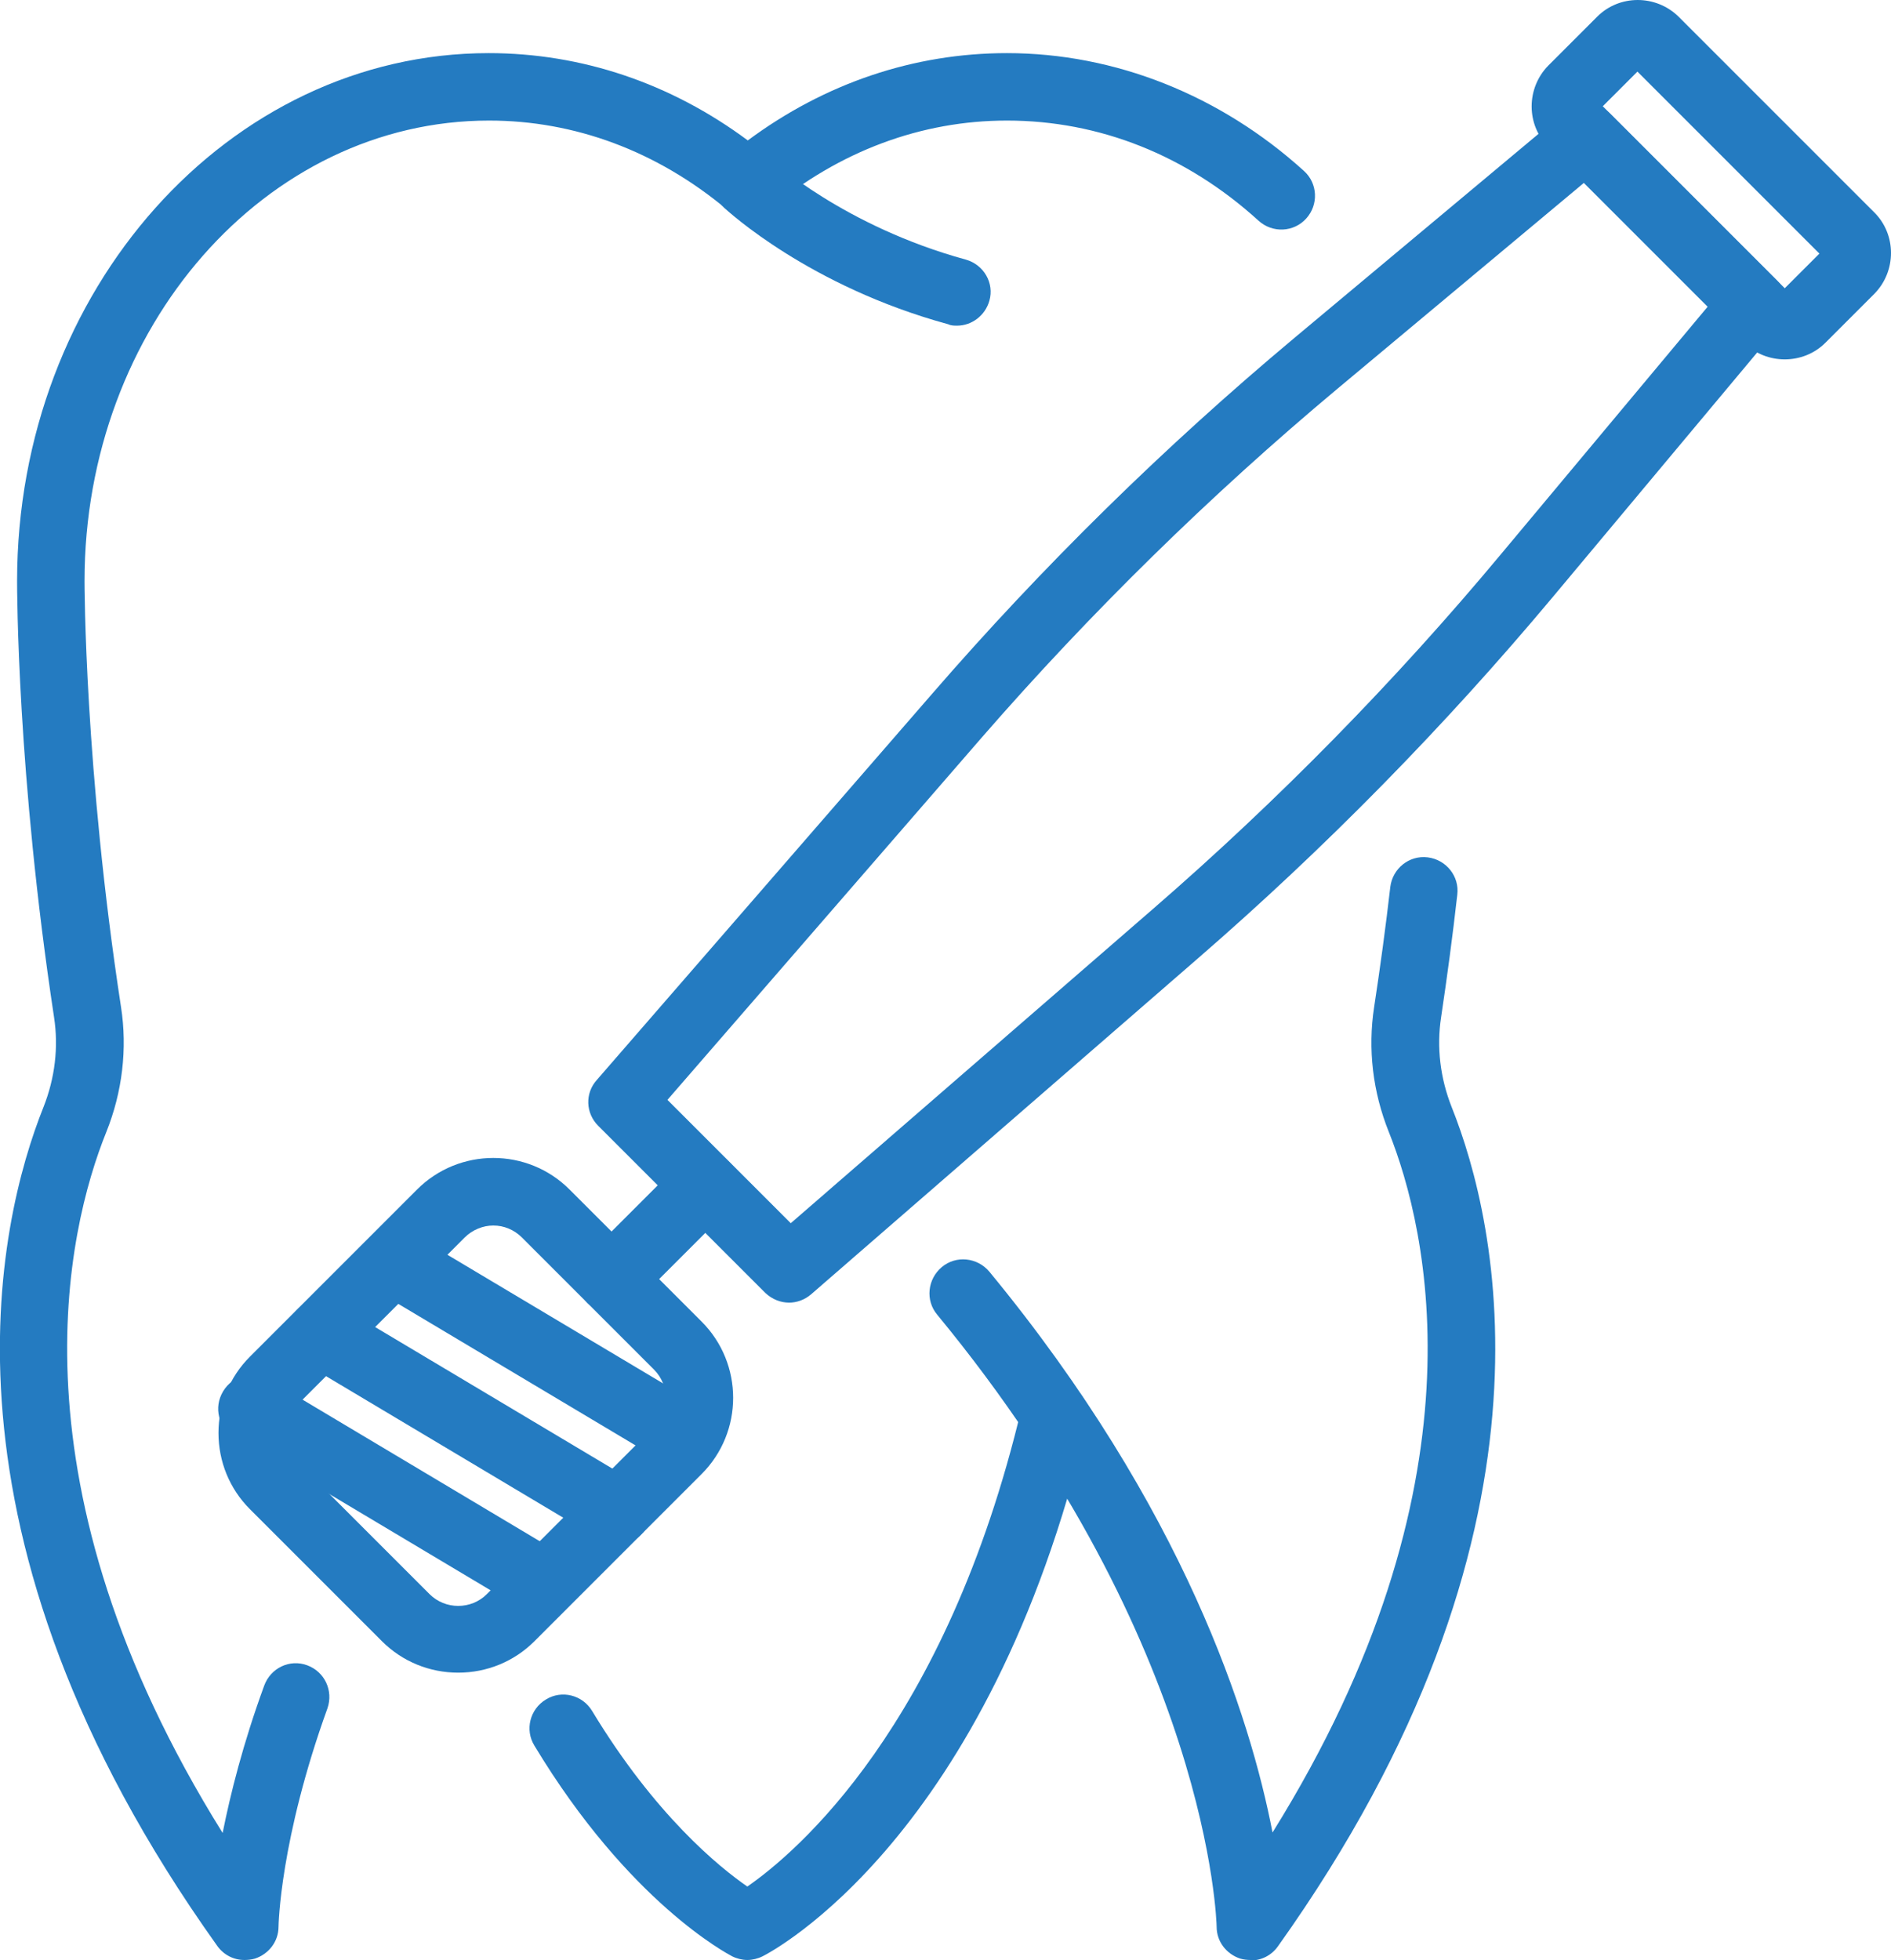
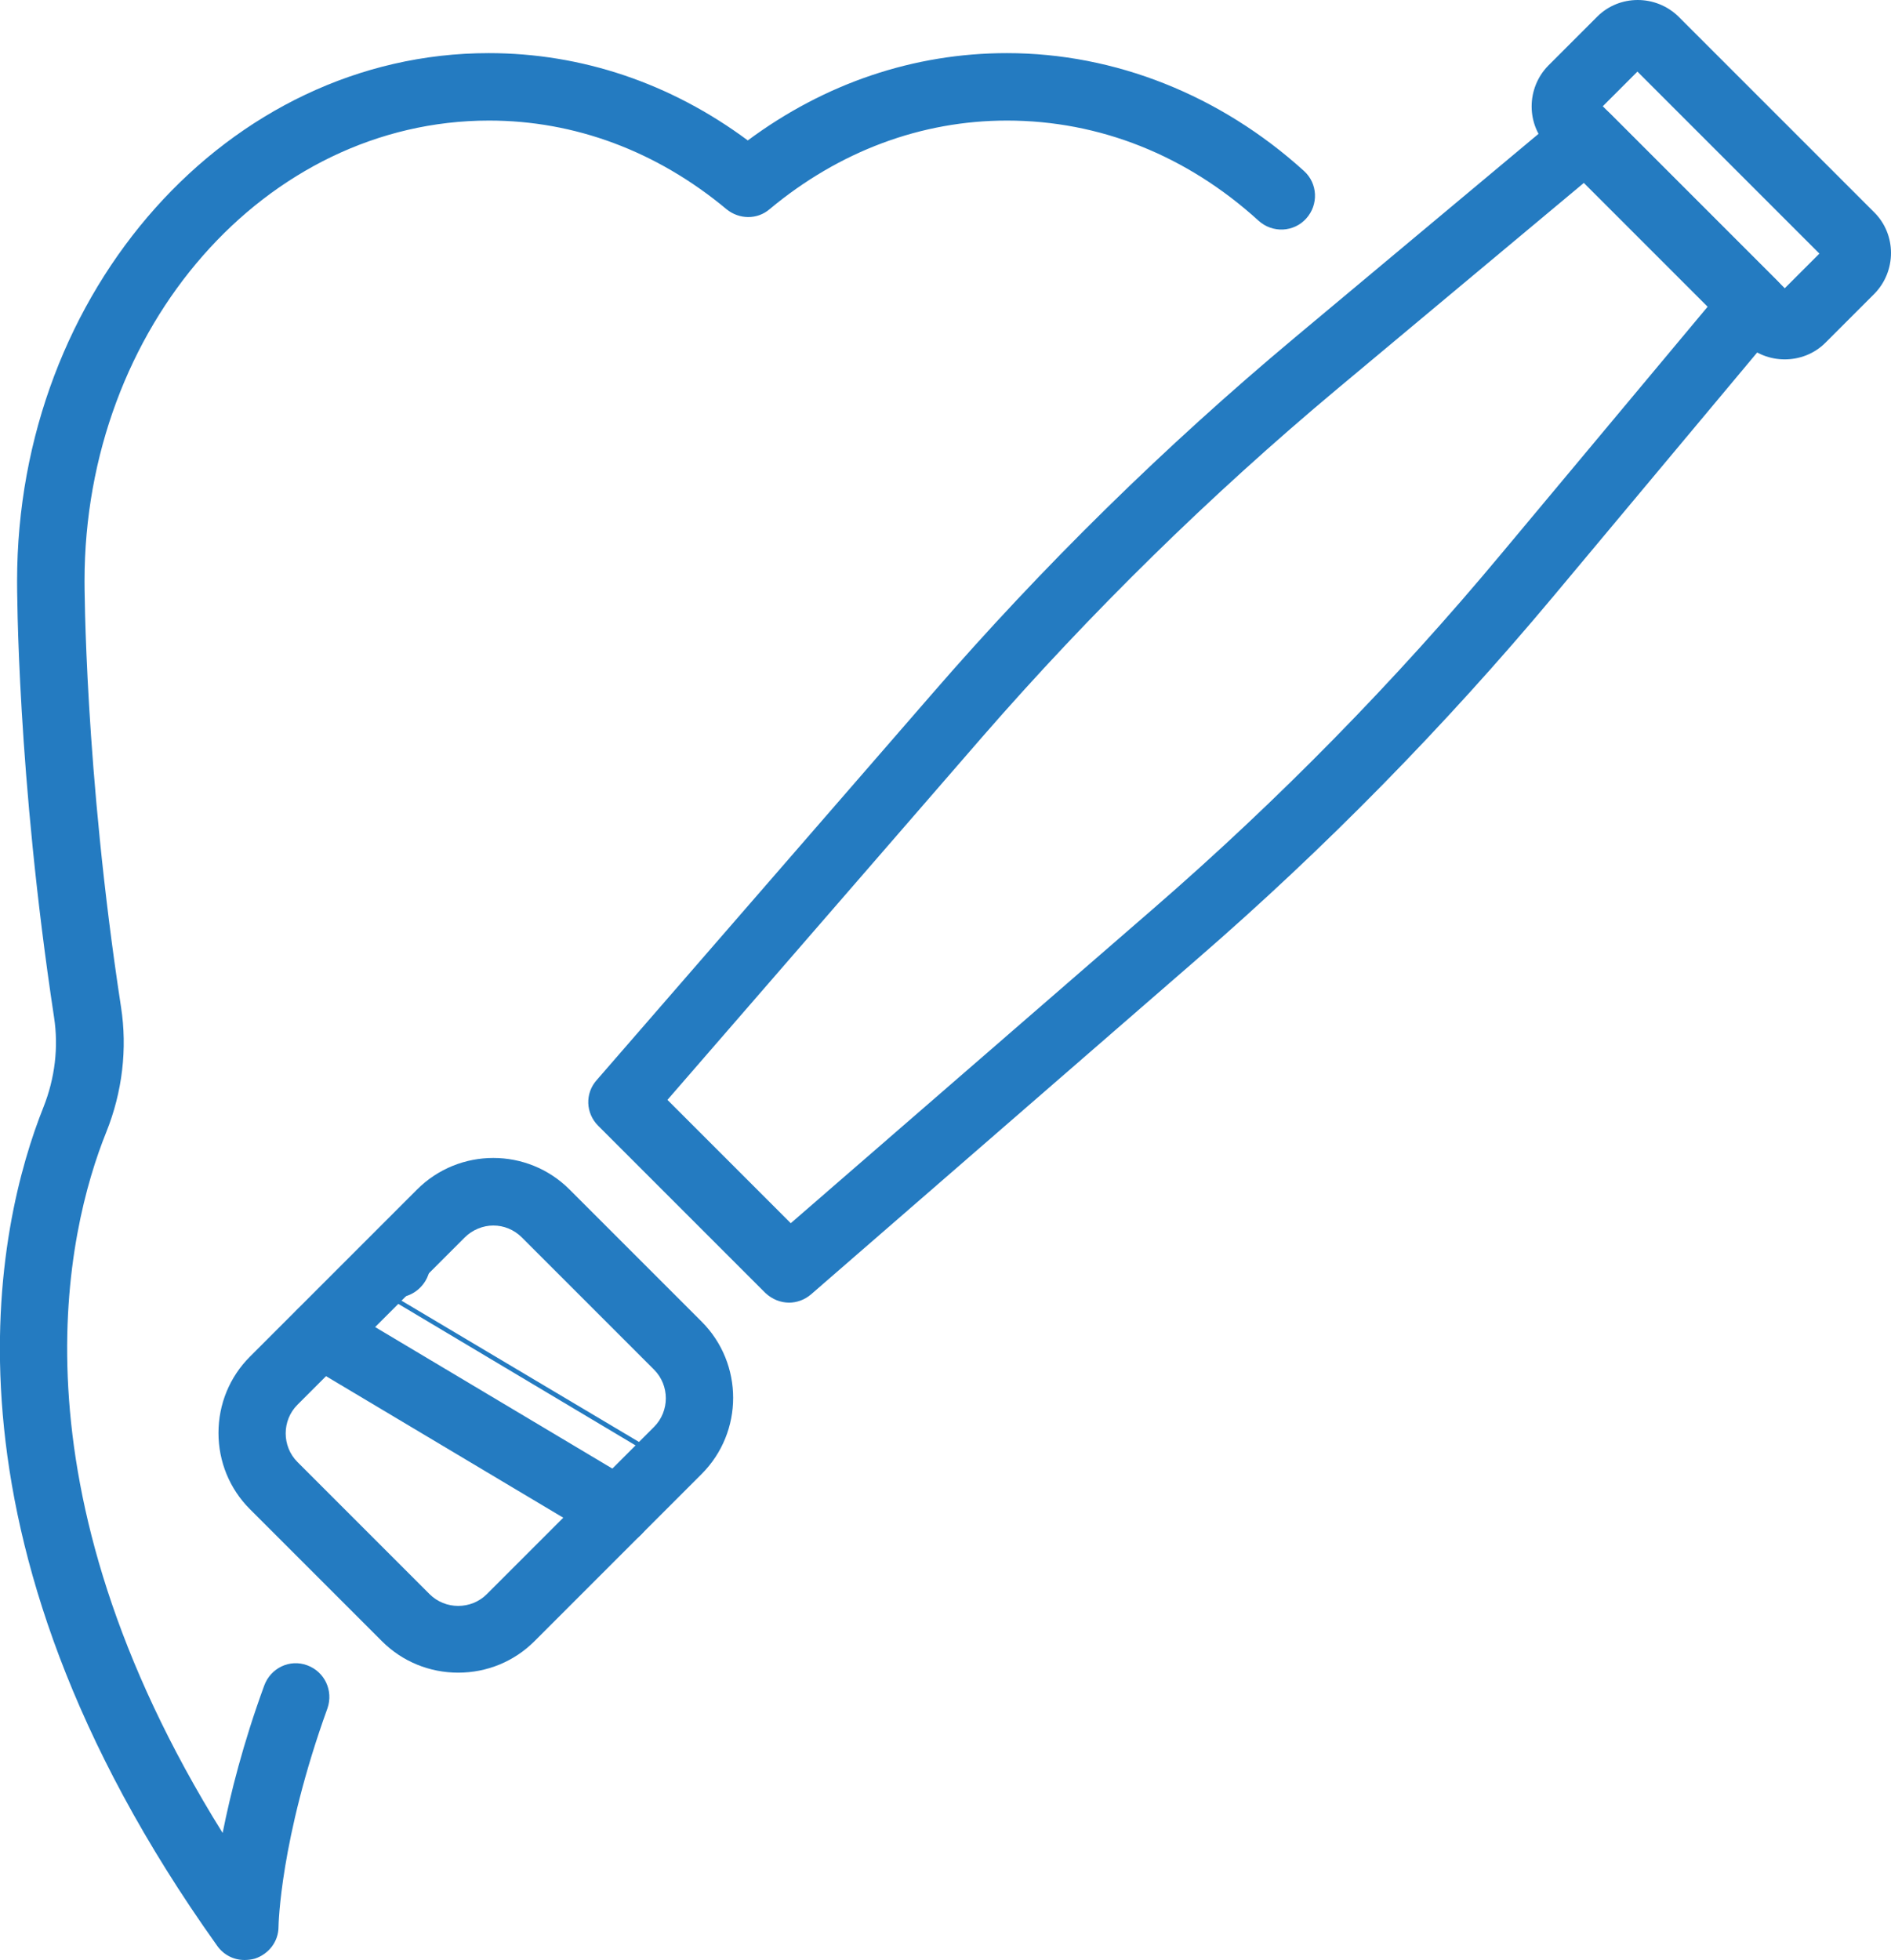
<svg xmlns="http://www.w3.org/2000/svg" id="Layer_2" viewBox="0 0 40.94 42.43">
  <defs>
    <style>
      .cls-1 {
        fill: #247bc1;
      }
    </style>
  </defs>
  <g id="Layer_1-2" data-name="Layer_1">
    <g>
-       <path class="cls-1" d="M20.72,7.05c-.06,0-.13,0-.19-.03-3.01-.82-4.77-2.45-4.85-2.52-.29-.28-.31-.74-.03-1.03.28-.29.74-.31,1.03-.03.03.03,1.6,1.46,4.23,2.18.39.11.62.51.51.89-.09.32-.38.54-.7.54Z" />
-       <path class="cls-1" d="M27.07,42.43c-.07,0-.15-.01-.22-.03-.3-.1-.51-.37-.51-.69,0-.06-.14-6.08-6.05-13.25-.26-.31-.21-.77.1-1.03.31-.26.77-.21,1.03.1,4.22,5.12,5.65,9.65,6.13,12.14,4.69-7.53,3.36-13.05,2.52-15.16-.35-.87-.46-1.8-.32-2.71.13-.85.25-1.73.35-2.6.05-.4.41-.69.81-.64.4.05.69.41.64.81-.1.89-.22,1.78-.35,2.65-.1.65-.02,1.32.23,1.95.99,2.48,2.61,9.22-3.76,18.16-.14.2-.36.31-.59.31Z" />
      <path class="cls-1" d="M5.29,42.43c-.23,0-.45-.11-.59-.31C-1.67,33.19-.05,26.45.94,23.97c.25-.63.33-1.3.23-1.95C.37,16.75.37,12.75.37,12.58.37,6.28,4.95,1.15,10.58,1.15c2.01,0,3.94.65,5.61,1.89,1.67-1.24,3.6-1.89,5.61-1.89,2.34,0,4.62.91,6.43,2.55.3.27.32.73.05,1.03-.27.3-.73.32-1.03.05-1.56-1.42-3.45-2.17-5.45-2.17-1.85,0-3.63.66-5.14,1.92-.27.23-.66.22-.93,0-1.51-1.26-3.29-1.92-5.14-1.92C5.75,2.61,1.83,7.08,1.83,12.58c0,.04,0,4.07.79,9.22.14.9.03,1.84-.32,2.71-.85,2.11-2.18,7.63,2.52,15.17.17-.85.44-1.93.9-3.19.14-.38.55-.58.93-.44.38.14.57.55.44.93-1.03,2.85-1.06,4.71-1.06,4.73,0,.32-.21.59-.51.69-.07.02-.15.03-.22.03Z" />
-       <path class="cls-1" d="M16.18,42.43c-.11,0-.23-.03-.33-.08-.09-.05-2.23-1.16-4.28-4.56-.21-.34-.1-.79.25-1,.34-.21.79-.1,1,.25,1.36,2.25,2.75,3.38,3.36,3.8,1.04-.72,4.3-3.46,5.94-10.37.09-.39.49-.63.88-.54.39.09.63.49.54.88-2.13,8.98-6.83,11.44-7.03,11.54-.1.05-.22.08-.33.08Z" />
      <path class="cls-1" d="M9.92,36.21c-.62,0-1.21-.24-1.65-.68l-2.86-2.86c-.44-.44-.68-1.03-.68-1.65s.24-1.21.68-1.65l3.62-3.62c.91-.91,2.39-.91,3.3,0l2.86,2.86c.91.91.91,2.39,0,3.3l-3.62,3.62c-.44.44-1.03.68-1.65.68ZM10.68,26.53c-.22,0-.45.09-.62.26l-3.62,3.62c-.34.34-.34.9,0,1.24l2.86,2.86c.34.34.9.34,1.24,0l3.62-3.62c.34-.34.34-.9,0-1.24l-2.86-2.86c-.17-.17-.39-.26-.62-.26Z" />
-       <path class="cls-1" d="M11.7,34.95c-.13,0-.26-.03-.37-.1l-6.25-3.73c-.35-.21-.46-.65-.25-1,.21-.35.65-.46,1-.25l6.25,3.73c.35.21.46.65.25,1-.14.23-.38.36-.63.36Z" />
      <path class="cls-1" d="M13.36,33.43c-.13,0-.26-.03-.37-.1l-6.42-3.83c-.35-.21-.46-.65-.25-1,.21-.35.65-.46,1-.25l6.42,3.83c.35.21.46.65.25,1-.14.23-.38.36-.63.36Z" />
-       <path class="cls-1" d="M14.85,31.82c-.13,0-.26-.03-.37-.1l-6.27-3.74c-.35-.21-.46-.65-.25-1,.21-.35.65-.46,1-.25l6.27,3.74c.35.21.46.65.25,1-.14.23-.38.36-.63.36Z" />
-       <path class="cls-1" d="M13.24,28.42c-.19,0-.37-.07-.52-.21-.28-.28-.28-.75,0-1.03l2.03-2.03c.28-.28.75-.28,1.03,0,.28.28.28.75,0,1.03l-2.03,2.03c-.14.14-.33.21-.52.21Z" />
+       <path class="cls-1" d="M14.85,31.82c-.13,0-.26-.03-.37-.1l-6.27-3.74c-.35-.21-.46-.65-.25-1,.21-.35.65-.46,1-.25c.35.21.46.65.25,1-.14.23-.38.36-.63.36Z" />
      <path class="cls-1" d="M17.09,28.2c-.19,0-.37-.07-.52-.21l-3.62-3.62c-.27-.27-.29-.7-.03-.99l7.26-8.36c2.4-2.77,5.04-5.36,7.85-7.71l5.85-4.89c.29-.24.72-.22.98.04l3.62,3.62c.27.27.29.69.04.98l-4.89,5.85c-2.35,2.81-4.94,5.45-7.71,7.85l-8.36,7.26c-.14.12-.31.18-.48.18ZM14.46,23.82l2.66,2.66,7.85-6.81c2.71-2.35,5.25-4.94,7.54-7.69l4.46-5.34-2.68-2.68-5.34,4.46c-2.75,2.3-5.34,4.84-7.69,7.54l-6.81,7.85Z" />
      <path class="cls-1" d="M38.64,7.78c-.32,0-.64-.12-.88-.36l-4.24-4.24c-.48-.48-.48-1.27,0-1.76l1.06-1.06c.48-.48,1.27-.48,1.76,0l4.24,4.24c.48.48.48,1.27,0,1.76l-1.06,1.06c-.24.24-.56.36-.88.36ZM34.7,2.3l3.94,3.94.75-.75-3.94-3.94-.75.75Z" />
    </g>
  </g>
</svg>